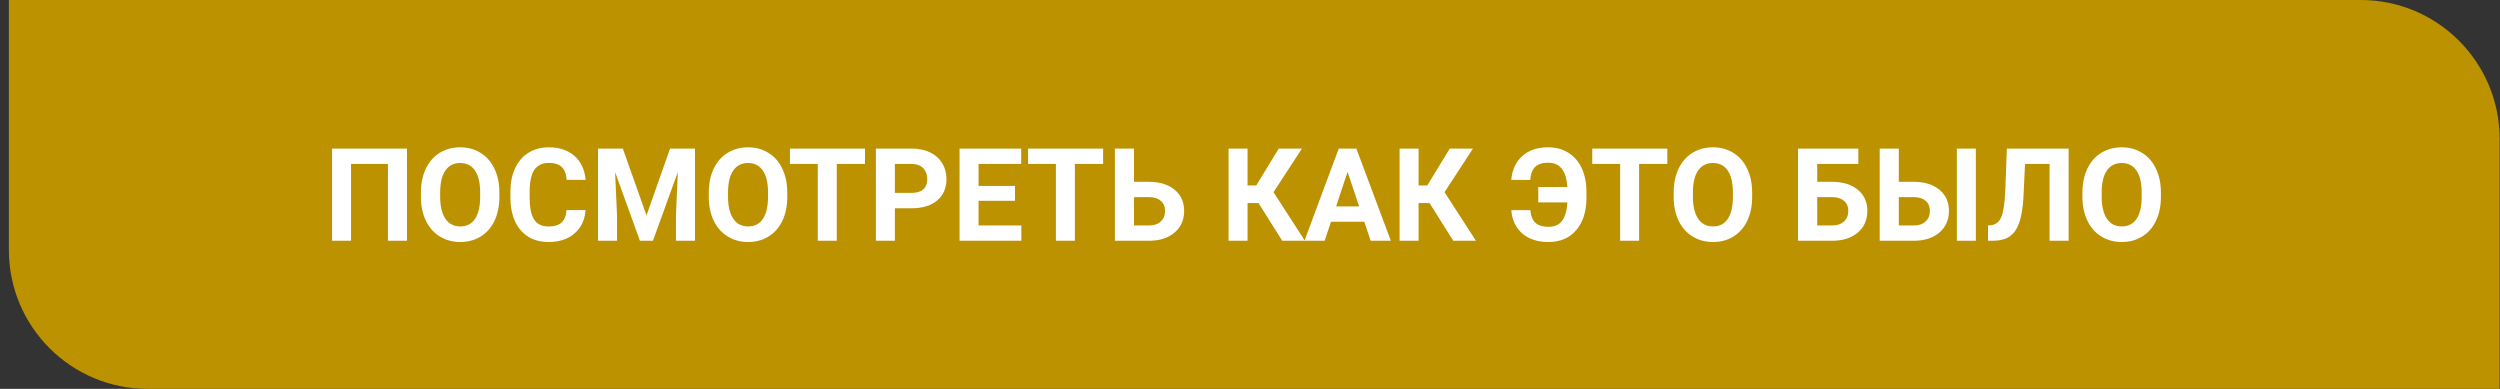
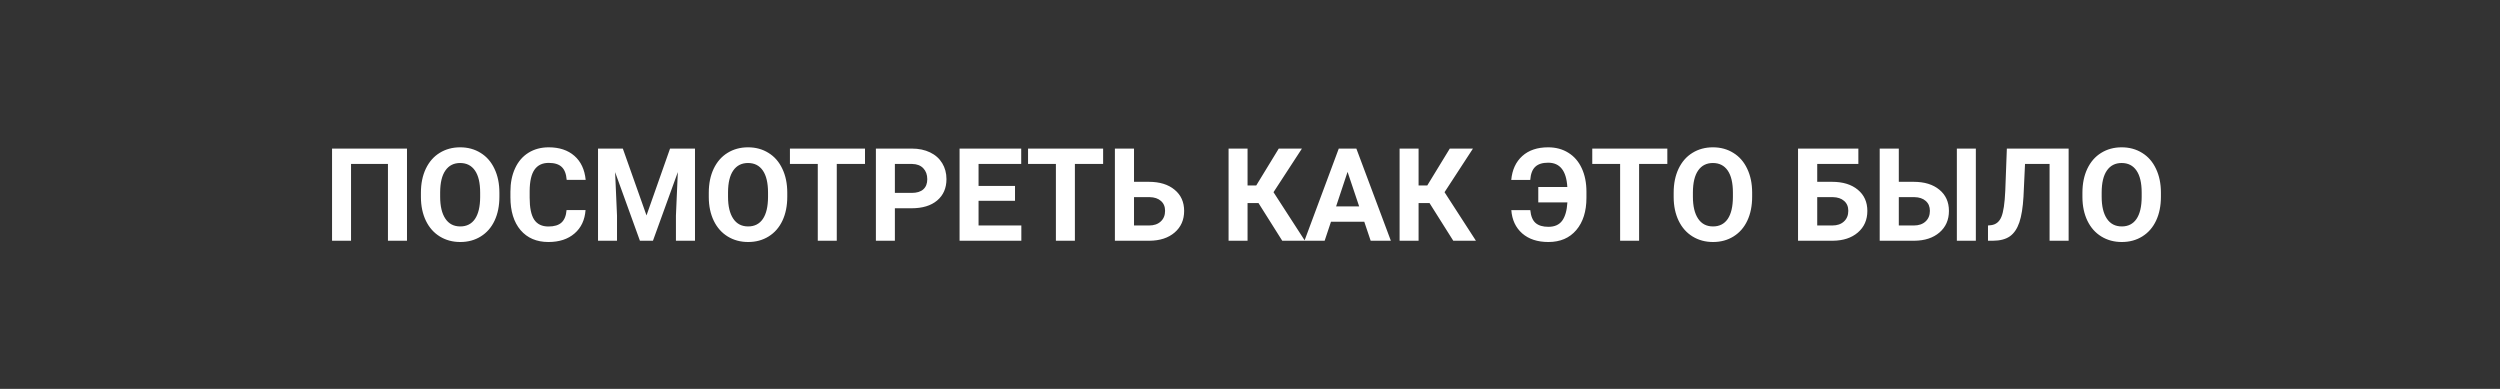
<svg xmlns="http://www.w3.org/2000/svg" width="270" height="42" viewBox="0 0 270 42" fill="none">
  <rect x="0" y="0" width="270" height="42" fill="#333333" stroke="none" />
-   <path d="M0.959 0H254.959C263.243 0 269.959 6.716 269.959 15V42H15.959C7.675 42 0.959 35.284 0.959 27V0Z" fill="#BC9200" />
-   <path d="M43.955 26H41.898V17.708H37.912V26H35.861V16.047H43.955V26ZM53.935 21.249C53.935 22.229 53.762 23.088 53.416 23.826C53.07 24.564 52.573 25.134 51.926 25.535C51.283 25.936 50.545 26.137 49.711 26.137C48.886 26.137 48.15 25.939 47.503 25.542C46.856 25.145 46.355 24.58 45.999 23.847C45.644 23.108 45.464 22.261 45.459 21.304V20.811C45.459 19.832 45.634 18.97 45.985 18.227C46.341 17.48 46.84 16.908 47.482 16.512C48.13 16.111 48.868 15.91 49.697 15.91C50.527 15.91 51.263 16.111 51.905 16.512C52.552 16.908 53.051 17.48 53.402 18.227C53.758 18.97 53.935 19.829 53.935 20.805V21.249ZM51.857 20.798C51.857 19.754 51.671 18.961 51.297 18.419C50.923 17.877 50.39 17.605 49.697 17.605C49.009 17.605 48.478 17.874 48.105 18.412C47.731 18.945 47.542 19.729 47.537 20.764V21.249C47.537 22.265 47.724 23.054 48.098 23.614C48.471 24.175 49.009 24.455 49.711 24.455C50.399 24.455 50.928 24.186 51.297 23.648C51.666 23.106 51.853 22.318 51.857 21.283V20.798ZM63.239 22.685C63.162 23.756 62.765 24.599 62.05 25.214C61.339 25.829 60.4 26.137 59.233 26.137C57.957 26.137 56.953 25.708 56.219 24.852C55.49 23.99 55.125 22.81 55.125 21.311V20.702C55.125 19.745 55.294 18.902 55.631 18.173C55.968 17.444 56.449 16.885 57.073 16.498C57.702 16.106 58.431 15.91 59.261 15.91C60.409 15.91 61.334 16.218 62.036 16.833C62.738 17.448 63.144 18.312 63.253 19.424H61.202C61.152 18.781 60.972 18.316 60.662 18.029C60.357 17.738 59.89 17.592 59.261 17.592C58.577 17.592 58.065 17.838 57.723 18.33C57.385 18.818 57.212 19.576 57.203 20.606V21.358C57.203 22.434 57.365 23.22 57.688 23.717C58.017 24.213 58.532 24.462 59.233 24.462C59.867 24.462 60.339 24.318 60.648 24.031C60.963 23.74 61.143 23.291 61.188 22.685H63.239ZM67.266 16.047L69.822 23.266L72.365 16.047H75.059V26H73.001V23.279L73.206 18.583L70.519 26H69.111L66.432 18.59L66.637 23.279V26H64.586V16.047H67.266ZM85.025 21.249C85.025 22.229 84.852 23.088 84.506 23.826C84.159 24.564 83.663 25.134 83.016 25.535C82.373 25.936 81.635 26.137 80.801 26.137C79.976 26.137 79.24 25.939 78.593 25.542C77.946 25.145 77.444 24.58 77.089 23.847C76.733 23.108 76.553 22.261 76.549 21.304V20.811C76.549 19.832 76.724 18.97 77.075 18.227C77.431 17.48 77.93 16.908 78.572 16.512C79.219 16.111 79.958 15.91 80.787 15.91C81.617 15.91 82.353 16.111 82.995 16.512C83.642 16.908 84.141 17.48 84.492 18.227C84.848 18.97 85.025 19.829 85.025 20.805V21.249ZM82.947 20.798C82.947 19.754 82.76 18.961 82.387 18.419C82.013 17.877 81.48 17.605 80.787 17.605C80.099 17.605 79.568 17.874 79.194 18.412C78.821 18.945 78.632 19.729 78.627 20.764V21.249C78.627 22.265 78.814 23.054 79.188 23.614C79.561 24.175 80.099 24.455 80.801 24.455C81.489 24.455 82.018 24.186 82.387 23.648C82.756 23.106 82.943 22.318 82.947 21.283V20.798ZM93.42 17.708H90.371V26H88.32V17.708H85.312V16.047H93.42V17.708ZM96.647 22.493V26H94.596V16.047H98.478C99.226 16.047 99.882 16.184 100.447 16.457C101.017 16.73 101.454 17.12 101.76 17.626C102.065 18.127 102.218 18.699 102.218 19.342C102.218 20.317 101.883 21.087 101.213 21.652C100.548 22.213 99.625 22.493 98.444 22.493H96.647ZM96.647 20.832H98.478C99.021 20.832 99.433 20.704 99.716 20.449C100.003 20.194 100.146 19.829 100.146 19.355C100.146 18.868 100.003 18.474 99.716 18.173C99.429 17.872 99.032 17.717 98.526 17.708H96.647V20.832ZM109.621 21.686H105.684V24.352H110.305V26H103.633V16.047H110.291V17.708H105.684V20.08H109.621V21.686ZM119.137 17.708H116.088V26H114.037V17.708H111.029V16.047H119.137V17.708ZM122.473 19.636H124.072C125.243 19.636 126.171 19.921 126.854 20.49C127.543 21.055 127.887 21.819 127.887 22.78C127.887 23.746 127.545 24.523 126.861 25.111C126.182 25.695 125.278 25.991 124.147 26H120.408V16.047H122.473V19.636ZM122.473 21.29V24.352H124.106C124.631 24.352 125.048 24.209 125.357 23.922C125.672 23.635 125.829 23.25 125.829 22.767C125.829 22.315 125.679 21.96 125.378 21.7C125.082 21.436 124.674 21.299 124.154 21.29H122.473ZM135.919 21.933H134.736V26H132.686V16.047H134.736V20.032H135.673L138.106 16.047H140.608L137.539 20.757L140.93 26H138.482L135.919 21.933ZM147.342 23.949H143.746L143.062 26H140.882L144.587 16.047H146.487L150.213 26H148.032L147.342 23.949ZM144.3 22.288H146.788L145.537 18.562L144.3 22.288ZM154.39 21.933H153.207V26H151.156V16.047H153.207V20.032H154.144L156.577 16.047H159.079L156.01 20.757L159.4 26H156.953L154.39 21.933ZM165.272 22.691C165.332 23.334 165.521 23.797 165.84 24.079C166.159 24.357 166.621 24.496 167.228 24.496C167.897 24.496 168.394 24.275 168.718 23.833C169.041 23.386 169.228 22.728 169.278 21.857H166.134V20.196H169.271C169.217 19.308 169.016 18.649 168.67 18.221C168.328 17.788 167.838 17.571 167.2 17.571C166.58 17.571 166.116 17.719 165.806 18.016C165.496 18.307 165.316 18.779 165.266 19.431H163.215C163.315 18.341 163.712 17.482 164.404 16.854C165.102 16.225 166.034 15.91 167.2 15.91C168.03 15.91 168.757 16.106 169.381 16.498C170.01 16.885 170.493 17.444 170.83 18.173C171.167 18.898 171.336 19.743 171.336 20.709V21.358C171.336 22.826 170.969 23.99 170.235 24.852C169.506 25.708 168.504 26.137 167.228 26.137C166.052 26.137 165.108 25.827 164.397 25.207C163.691 24.583 163.299 23.744 163.222 22.691H165.272ZM180.072 17.708H177.023V26H174.973V17.708H171.965V16.047H180.072V17.708ZM189.232 21.249C189.232 22.229 189.059 23.088 188.713 23.826C188.367 24.564 187.87 25.134 187.223 25.535C186.58 25.936 185.842 26.137 185.008 26.137C184.183 26.137 183.447 25.939 182.8 25.542C182.153 25.145 181.651 24.58 181.296 23.847C180.94 23.108 180.76 22.261 180.756 21.304V20.811C180.756 19.832 180.931 18.97 181.282 18.227C181.638 17.48 182.137 16.908 182.779 16.512C183.426 16.111 184.165 15.91 184.994 15.91C185.824 15.91 186.56 16.111 187.202 16.512C187.849 16.908 188.348 17.48 188.699 18.227C189.055 18.97 189.232 19.829 189.232 20.805V21.249ZM187.154 20.798C187.154 19.754 186.967 18.961 186.594 18.419C186.22 17.877 185.687 17.605 184.994 17.605C184.306 17.605 183.775 17.874 183.401 18.412C183.028 18.945 182.839 19.729 182.834 20.764V21.249C182.834 22.265 183.021 23.054 183.395 23.614C183.768 24.175 184.306 24.455 185.008 24.455C185.696 24.455 186.225 24.186 186.594 23.648C186.963 23.106 187.15 22.318 187.154 21.283V20.798ZM200.703 17.708H196.26V19.636H197.859C199.031 19.636 199.958 19.921 200.642 20.49C201.33 21.055 201.674 21.819 201.674 22.78C201.674 23.746 201.332 24.523 200.648 25.111C199.969 25.695 199.065 25.991 197.935 26H194.188V16.047H200.703V17.708ZM196.26 21.29V24.352H197.894C198.418 24.352 198.835 24.209 199.145 23.922C199.459 23.635 199.616 23.25 199.616 22.767C199.616 22.315 199.466 21.96 199.165 21.7C198.869 21.436 198.461 21.299 197.941 21.29H196.26ZM205.071 19.636H206.671C207.842 19.636 208.77 19.921 209.453 20.49C210.141 21.055 210.485 21.819 210.485 22.78C210.485 23.746 210.144 24.523 209.46 25.111C208.781 25.695 207.876 25.991 206.746 26H203.007V16.047H205.071V19.636ZM213.391 26H211.34V16.047H213.391V26ZM205.071 21.29V24.352H206.705C207.229 24.352 207.646 24.209 207.956 23.922C208.271 23.635 208.428 23.25 208.428 22.767C208.428 22.315 208.277 21.96 207.977 21.7C207.68 21.436 207.272 21.299 206.753 21.29H205.071ZM223.412 16.047V26H221.354V17.708H218.702L218.538 21.222C218.47 22.407 218.319 23.341 218.087 24.024C217.854 24.703 217.515 25.203 217.068 25.521C216.622 25.836 216.011 25.995 215.236 26H214.703V24.352L215.045 24.318C215.56 24.25 215.927 23.954 216.146 23.43C216.369 22.901 216.51 21.962 216.569 20.613L216.74 16.047H223.412ZM233.379 21.249C233.379 22.229 233.206 23.088 232.859 23.826C232.513 24.564 232.016 25.134 231.369 25.535C230.727 25.936 229.988 26.137 229.154 26.137C228.329 26.137 227.593 25.939 226.946 25.542C226.299 25.145 225.798 24.58 225.442 23.847C225.087 23.108 224.907 22.261 224.902 21.304V20.811C224.902 19.832 225.078 18.97 225.429 18.227C225.784 17.48 226.283 16.908 226.926 16.512C227.573 16.111 228.311 15.91 229.141 15.91C229.97 15.91 230.706 16.111 231.349 16.512C231.996 16.908 232.495 17.48 232.846 18.227C233.201 18.97 233.379 19.829 233.379 20.805V21.249ZM231.301 20.798C231.301 19.754 231.114 18.961 230.74 18.419C230.367 17.877 229.833 17.605 229.141 17.605C228.452 17.605 227.922 17.874 227.548 18.412C227.174 18.945 226.985 19.729 226.98 20.764V21.249C226.98 22.265 227.167 23.054 227.541 23.614C227.915 24.175 228.452 24.455 229.154 24.455C229.842 24.455 230.371 24.186 230.74 23.648C231.109 23.106 231.296 22.318 231.301 21.283V20.798Z" fill="white" />
+   <path d="M43.955 26H41.898V17.708H37.912V26H35.861V16.047H43.955V26ZM53.935 21.249C53.935 22.229 53.762 23.088 53.416 23.826C53.07 24.564 52.573 25.134 51.926 25.535C51.283 25.936 50.545 26.137 49.711 26.137C48.886 26.137 48.15 25.939 47.503 25.542C46.856 25.145 46.355 24.58 45.999 23.847C45.644 23.108 45.464 22.261 45.459 21.304V20.811C45.459 19.832 45.634 18.97 45.985 18.227C46.341 17.48 46.84 16.908 47.482 16.512C48.13 16.111 48.868 15.91 49.697 15.91C50.527 15.91 51.263 16.111 51.905 16.512C52.552 16.908 53.051 17.48 53.402 18.227C53.758 18.97 53.935 19.829 53.935 20.805V21.249ZM51.857 20.798C51.857 19.754 51.671 18.961 51.297 18.419C50.923 17.877 50.39 17.605 49.697 17.605C49.009 17.605 48.478 17.874 48.105 18.412C47.731 18.945 47.542 19.729 47.537 20.764V21.249C47.537 22.265 47.724 23.054 48.098 23.614C48.471 24.175 49.009 24.455 49.711 24.455C50.399 24.455 50.928 24.186 51.297 23.648C51.666 23.106 51.853 22.318 51.857 21.283V20.798ZM63.239 22.685C63.162 23.756 62.765 24.599 62.05 25.214C61.339 25.829 60.4 26.137 59.233 26.137C57.957 26.137 56.953 25.708 56.219 24.852C55.49 23.99 55.125 22.81 55.125 21.311V20.702C55.125 19.745 55.294 18.902 55.631 18.173C55.968 17.444 56.449 16.885 57.073 16.498C57.702 16.106 58.431 15.91 59.261 15.91C60.409 15.91 61.334 16.218 62.036 16.833C62.738 17.448 63.144 18.312 63.253 19.424H61.202C61.152 18.781 60.972 18.316 60.662 18.029C60.357 17.738 59.89 17.592 59.261 17.592C58.577 17.592 58.065 17.838 57.723 18.33C57.385 18.818 57.212 19.576 57.203 20.606V21.358C57.203 22.434 57.365 23.22 57.688 23.717C58.017 24.213 58.532 24.462 59.233 24.462C59.867 24.462 60.339 24.318 60.648 24.031C60.963 23.74 61.143 23.291 61.188 22.685H63.239ZM67.266 16.047L69.822 23.266L72.365 16.047H75.059V26H73.001V23.279L73.206 18.583L70.519 26H69.111L66.432 18.59L66.637 23.279V26H64.586V16.047H67.266ZM85.025 21.249C85.025 22.229 84.852 23.088 84.506 23.826C84.159 24.564 83.663 25.134 83.016 25.535C82.373 25.936 81.635 26.137 80.801 26.137C79.976 26.137 79.24 25.939 78.593 25.542C77.946 25.145 77.444 24.58 77.089 23.847C76.733 23.108 76.553 22.261 76.549 21.304V20.811C76.549 19.832 76.724 18.97 77.075 18.227C77.431 17.48 77.93 16.908 78.572 16.512C79.219 16.111 79.958 15.91 80.787 15.91C81.617 15.91 82.353 16.111 82.995 16.512C83.642 16.908 84.141 17.48 84.492 18.227C84.848 18.97 85.025 19.829 85.025 20.805V21.249ZM82.947 20.798C82.947 19.754 82.76 18.961 82.387 18.419C82.013 17.877 81.48 17.605 80.787 17.605C80.099 17.605 79.568 17.874 79.194 18.412C78.821 18.945 78.632 19.729 78.627 20.764V21.249C78.627 22.265 78.814 23.054 79.188 23.614C79.561 24.175 80.099 24.455 80.801 24.455C81.489 24.455 82.018 24.186 82.387 23.648C82.756 23.106 82.943 22.318 82.947 21.283V20.798ZM93.42 17.708H90.371V26H88.32V17.708H85.312V16.047H93.42V17.708M96.647 22.493V26H94.596V16.047H98.478C99.226 16.047 99.882 16.184 100.447 16.457C101.017 16.73 101.454 17.12 101.76 17.626C102.065 18.127 102.218 18.699 102.218 19.342C102.218 20.317 101.883 21.087 101.213 21.652C100.548 22.213 99.625 22.493 98.444 22.493H96.647ZM96.647 20.832H98.478C99.021 20.832 99.433 20.704 99.716 20.449C100.003 20.194 100.146 19.829 100.146 19.355C100.146 18.868 100.003 18.474 99.716 18.173C99.429 17.872 99.032 17.717 98.526 17.708H96.647V20.832ZM109.621 21.686H105.684V24.352H110.305V26H103.633V16.047H110.291V17.708H105.684V20.08H109.621V21.686ZM119.137 17.708H116.088V26H114.037V17.708H111.029V16.047H119.137V17.708ZM122.473 19.636H124.072C125.243 19.636 126.171 19.921 126.854 20.49C127.543 21.055 127.887 21.819 127.887 22.78C127.887 23.746 127.545 24.523 126.861 25.111C126.182 25.695 125.278 25.991 124.147 26H120.408V16.047H122.473V19.636ZM122.473 21.29V24.352H124.106C124.631 24.352 125.048 24.209 125.357 23.922C125.672 23.635 125.829 23.25 125.829 22.767C125.829 22.315 125.679 21.96 125.378 21.7C125.082 21.436 124.674 21.299 124.154 21.29H122.473ZM135.919 21.933H134.736V26H132.686V16.047H134.736V20.032H135.673L138.106 16.047H140.608L137.539 20.757L140.93 26H138.482L135.919 21.933ZM147.342 23.949H143.746L143.062 26H140.882L144.587 16.047H146.487L150.213 26H148.032L147.342 23.949ZM144.3 22.288H146.788L145.537 18.562L144.3 22.288ZM154.39 21.933H153.207V26H151.156V16.047H153.207V20.032H154.144L156.577 16.047H159.079L156.01 20.757L159.4 26H156.953L154.39 21.933ZM165.272 22.691C165.332 23.334 165.521 23.797 165.84 24.079C166.159 24.357 166.621 24.496 167.228 24.496C167.897 24.496 168.394 24.275 168.718 23.833C169.041 23.386 169.228 22.728 169.278 21.857H166.134V20.196H169.271C169.217 19.308 169.016 18.649 168.67 18.221C168.328 17.788 167.838 17.571 167.2 17.571C166.58 17.571 166.116 17.719 165.806 18.016C165.496 18.307 165.316 18.779 165.266 19.431H163.215C163.315 18.341 163.712 17.482 164.404 16.854C165.102 16.225 166.034 15.91 167.2 15.91C168.03 15.91 168.757 16.106 169.381 16.498C170.01 16.885 170.493 17.444 170.83 18.173C171.167 18.898 171.336 19.743 171.336 20.709V21.358C171.336 22.826 170.969 23.99 170.235 24.852C169.506 25.708 168.504 26.137 167.228 26.137C166.052 26.137 165.108 25.827 164.397 25.207C163.691 24.583 163.299 23.744 163.222 22.691H165.272ZM180.072 17.708H177.023V26H174.973V17.708H171.965V16.047H180.072V17.708ZM189.232 21.249C189.232 22.229 189.059 23.088 188.713 23.826C188.367 24.564 187.87 25.134 187.223 25.535C186.58 25.936 185.842 26.137 185.008 26.137C184.183 26.137 183.447 25.939 182.8 25.542C182.153 25.145 181.651 24.58 181.296 23.847C180.94 23.108 180.76 22.261 180.756 21.304V20.811C180.756 19.832 180.931 18.97 181.282 18.227C181.638 17.48 182.137 16.908 182.779 16.512C183.426 16.111 184.165 15.91 184.994 15.91C185.824 15.91 186.56 16.111 187.202 16.512C187.849 16.908 188.348 17.48 188.699 18.227C189.055 18.97 189.232 19.829 189.232 20.805V21.249ZM187.154 20.798C187.154 19.754 186.967 18.961 186.594 18.419C186.22 17.877 185.687 17.605 184.994 17.605C184.306 17.605 183.775 17.874 183.401 18.412C183.028 18.945 182.839 19.729 182.834 20.764V21.249C182.834 22.265 183.021 23.054 183.395 23.614C183.768 24.175 184.306 24.455 185.008 24.455C185.696 24.455 186.225 24.186 186.594 23.648C186.963 23.106 187.15 22.318 187.154 21.283V20.798ZM200.703 17.708H196.26V19.636H197.859C199.031 19.636 199.958 19.921 200.642 20.49C201.33 21.055 201.674 21.819 201.674 22.78C201.674 23.746 201.332 24.523 200.648 25.111C199.969 25.695 199.065 25.991 197.935 26H194.188V16.047H200.703V17.708ZM196.26 21.29V24.352H197.894C198.418 24.352 198.835 24.209 199.145 23.922C199.459 23.635 199.616 23.25 199.616 22.767C199.616 22.315 199.466 21.96 199.165 21.7C198.869 21.436 198.461 21.299 197.941 21.29H196.26ZM205.071 19.636H206.671C207.842 19.636 208.77 19.921 209.453 20.49C210.141 21.055 210.485 21.819 210.485 22.78C210.485 23.746 210.144 24.523 209.46 25.111C208.781 25.695 207.876 25.991 206.746 26H203.007V16.047H205.071V19.636ZM213.391 26H211.34V16.047H213.391V26ZM205.071 21.29V24.352H206.705C207.229 24.352 207.646 24.209 207.956 23.922C208.271 23.635 208.428 23.25 208.428 22.767C208.428 22.315 208.277 21.96 207.977 21.7C207.68 21.436 207.272 21.299 206.753 21.29H205.071ZM223.412 16.047V26H221.354V17.708H218.702L218.538 21.222C218.47 22.407 218.319 23.341 218.087 24.024C217.854 24.703 217.515 25.203 217.068 25.521C216.622 25.836 216.011 25.995 215.236 26H214.703V24.352L215.045 24.318C215.56 24.25 215.927 23.954 216.146 23.43C216.369 22.901 216.51 21.962 216.569 20.613L216.74 16.047H223.412ZM233.379 21.249C233.379 22.229 233.206 23.088 232.859 23.826C232.513 24.564 232.016 25.134 231.369 25.535C230.727 25.936 229.988 26.137 229.154 26.137C228.329 26.137 227.593 25.939 226.946 25.542C226.299 25.145 225.798 24.58 225.442 23.847C225.087 23.108 224.907 22.261 224.902 21.304V20.811C224.902 19.832 225.078 18.97 225.429 18.227C225.784 17.48 226.283 16.908 226.926 16.512C227.573 16.111 228.311 15.91 229.141 15.91C229.97 15.91 230.706 16.111 231.349 16.512C231.996 16.908 232.495 17.48 232.846 18.227C233.201 18.97 233.379 19.829 233.379 20.805V21.249ZM231.301 20.798C231.301 19.754 231.114 18.961 230.74 18.419C230.367 17.877 229.833 17.605 229.141 17.605C228.452 17.605 227.922 17.874 227.548 18.412C227.174 18.945 226.985 19.729 226.98 20.764V21.249C226.98 22.265 227.167 23.054 227.541 23.614C227.915 24.175 228.452 24.455 229.154 24.455C229.842 24.455 230.371 24.186 230.74 23.648C231.109 23.106 231.296 22.318 231.301 21.283V20.798Z" fill="white" />
</svg>